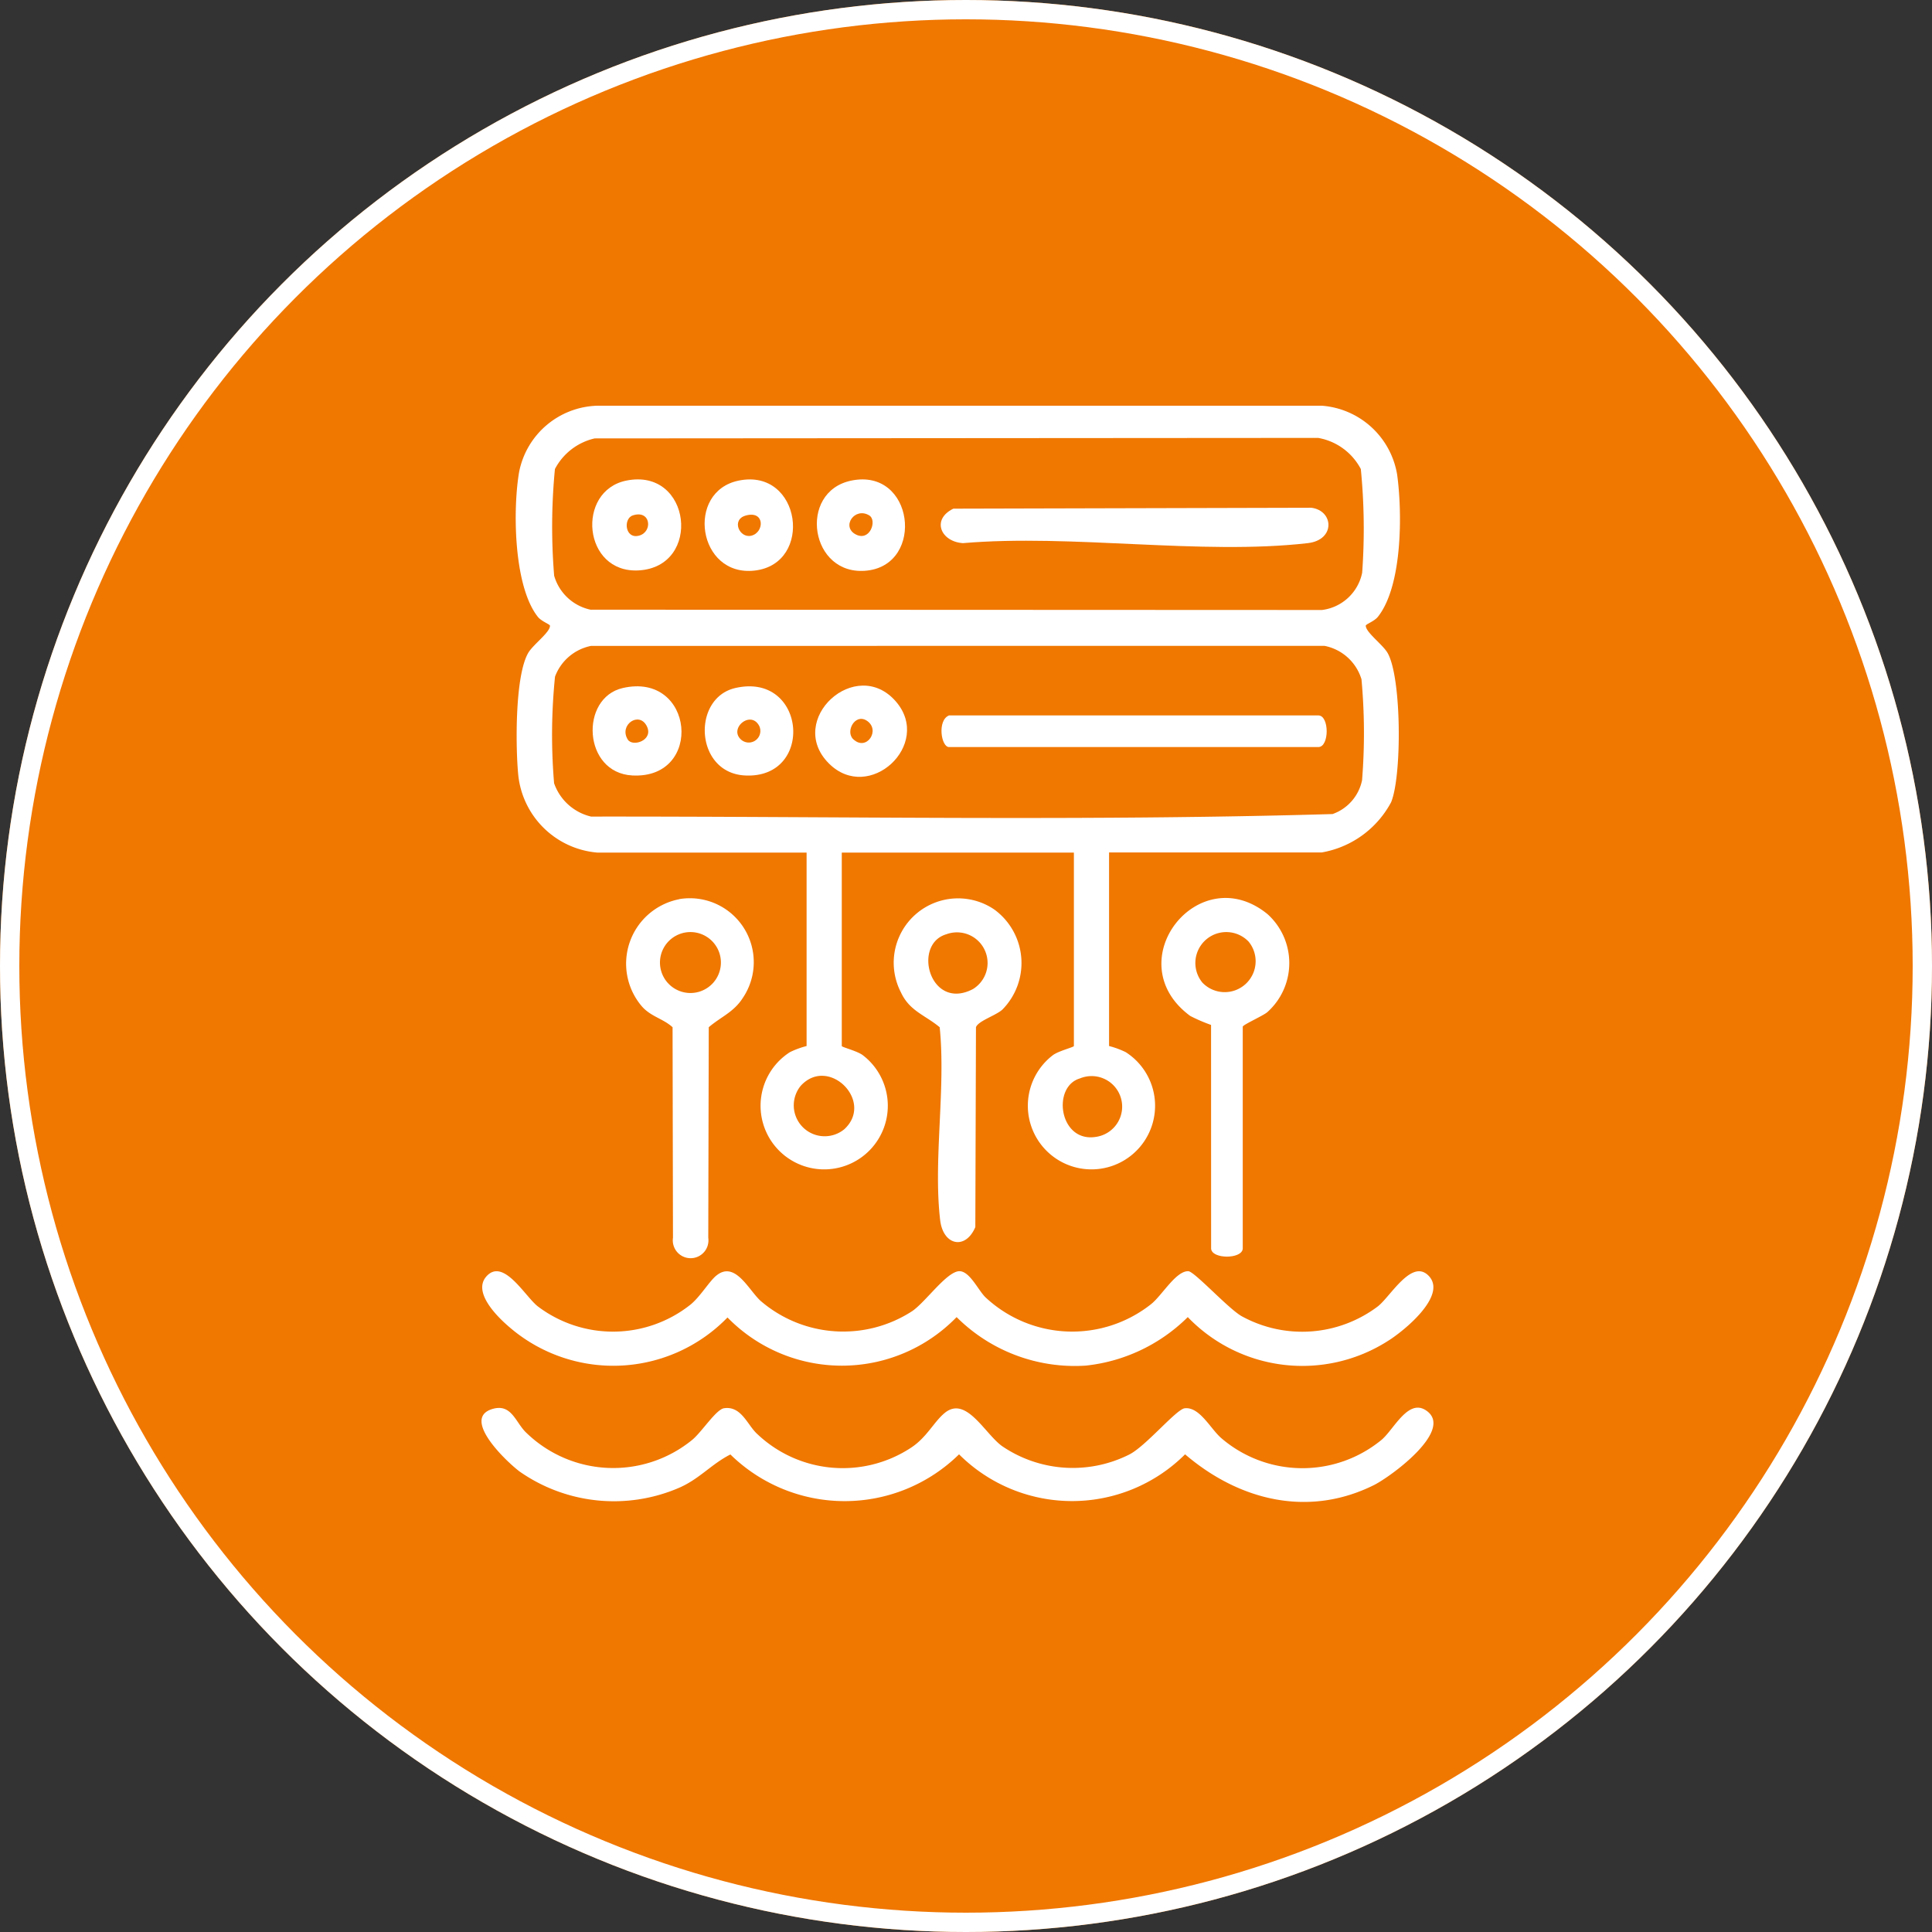
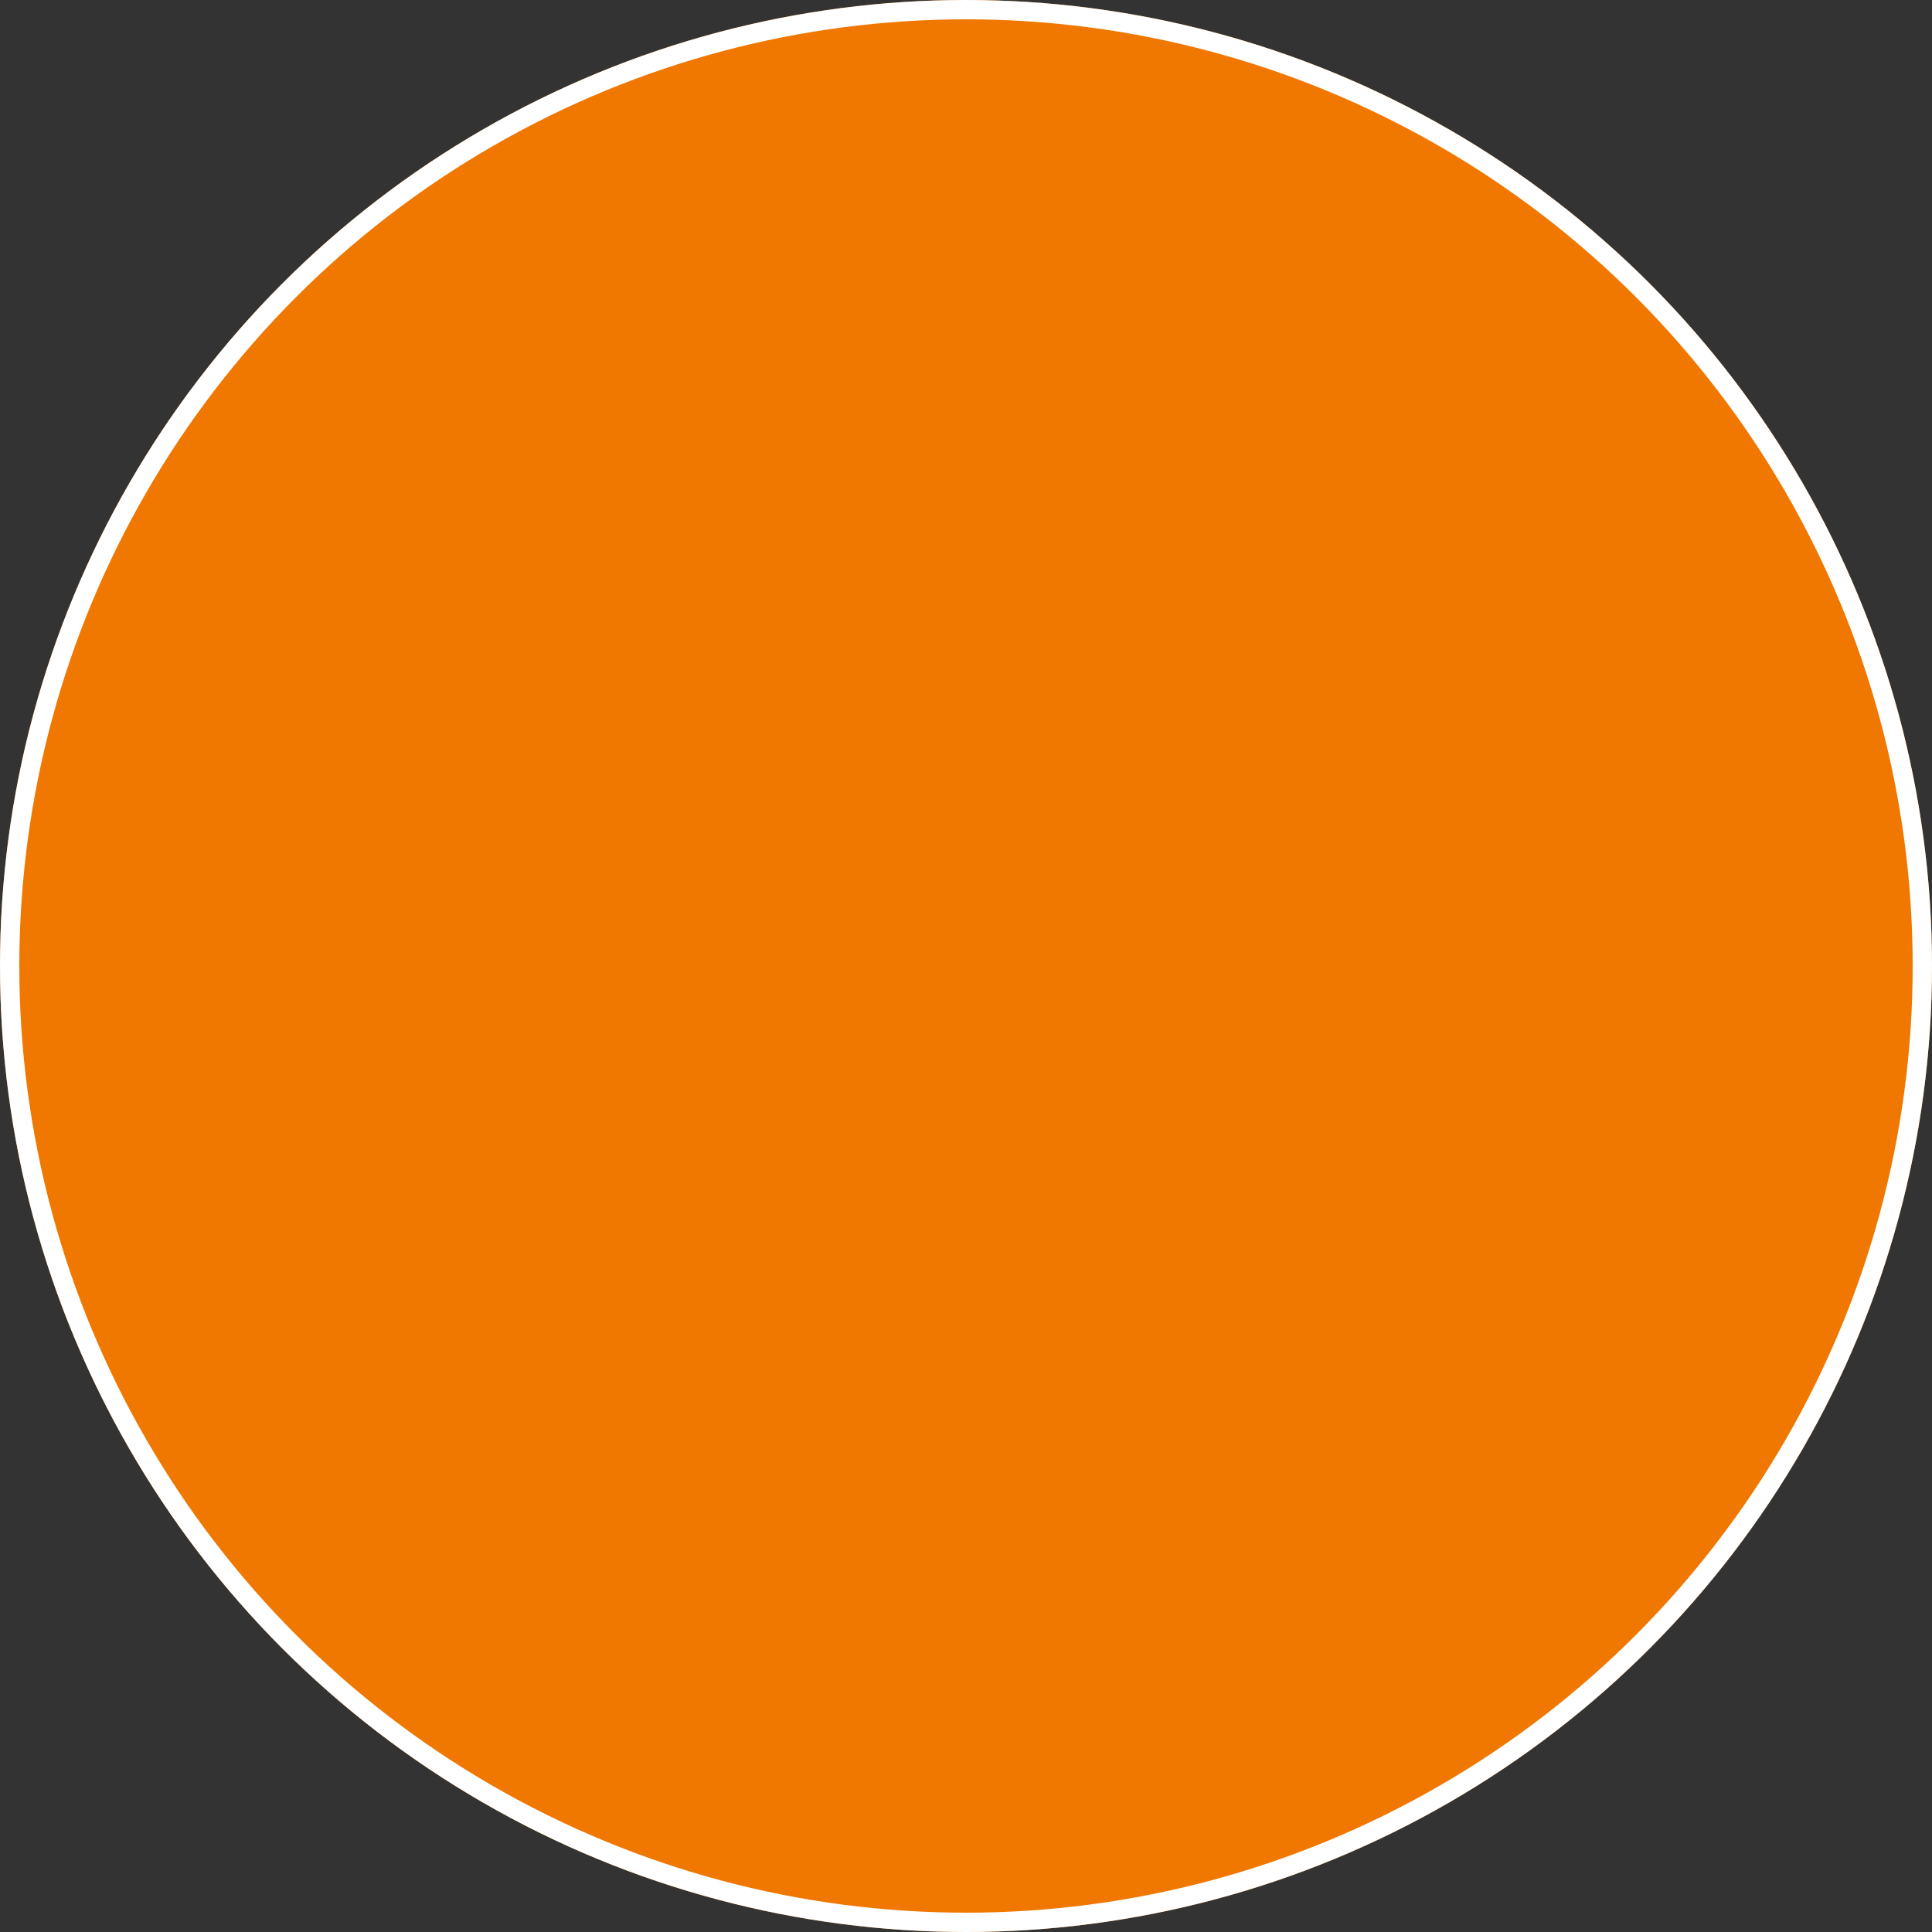
<svg xmlns="http://www.w3.org/2000/svg" width="100" height="100" viewBox="0 0 100 100">
  <rect x="0" y="0" width="100" height="100" fill="#333333" stroke="none" />
  <defs>
    <clipPath id="clip-path">
-       <rect id="Rectangle_4814" data-name="Rectangle 4814" width="49.273" height="56.736" fill="#fff" />
-     </clipPath>
+       </clipPath>
  </defs>
  <g id="Group_5536" data-name="Group 5536" transform="translate(-210 -43)">
    <g id="Ellipse_34" data-name="Ellipse 34" transform="translate(210 43)" fill="#f07700" stroke="#fff" stroke-width="1">
      <circle cx="50" cy="50" r="50" stroke="none" />
      <circle cx="50" cy="50" r="49.5" fill="none" />
    </g>
    <g id="Group_11282" data-name="Group 11282" transform="translate(234.927 64)">
      <g id="Group_11282-2" data-name="Group 11282" clip-path="url(#clip-path)">
        <path id="Path_24023" data-name="Path 24023" d="M13.913,23.13a4.494,4.494,0,0,1-4.1-4.088c-.132-1.444-.164-5.037.516-6.236.249-.44,1.136-1.07,1.133-1.416,0-.081-.439-.222-.63-.464-1.255-1.587-1.3-5.557-.967-7.5A4.248,4.248,0,0,1,13.9,0H51.42a4.277,4.277,0,0,1,3.892,3.572c.272,1.985.272,5.749-.994,7.35-.191.242-.63.383-.631.464,0,.346.883.976,1.133,1.416.727,1.283.741,6.37.179,7.72a5.049,5.049,0,0,1-3.586,2.6H40.4V33.142a4.482,4.482,0,0,1,.864.318,3.293,3.293,0,1,1-3.765.15c.307-.221,1.08-.409,1.08-.468V23.13H26.565V33.142c0,.059.773.246,1.08.468a3.293,3.293,0,1,1-3.765-.15,4.486,4.486,0,0,1,.864-.318V23.13ZM13.774,1.692a3.107,3.107,0,0,0-2.056,1.585,31.084,31.084,0,0,0-.04,5.521,2.5,2.5,0,0,0,1.882,1.759l37.858.016A2.428,2.428,0,0,0,53.5,8.646a31.539,31.539,0,0,0-.069-5.368,3.093,3.093,0,0,0-2.211-1.612Zm-.183,10.739a2.516,2.516,0,0,0-1.868,1.591,29.818,29.818,0,0,0-.048,5.519,2.678,2.678,0,0,0,1.915,1.725c12.782-.015,25.633.243,38.378-.131a2.358,2.358,0,0,0,1.527-1.75,30.562,30.562,0,0,0-.03-5.226,2.5,2.5,0,0,0-1.912-1.729Zm13.1,25.022c1.578-1.441-.811-3.828-2.251-2.251a1.6,1.6,0,0,0,2.251,2.251m12.2-2.634c-1.466.436-1.066,3.331.826,3.026a1.581,1.581,0,1,0-.826-3.026" transform="translate(-7.922 0)" fill="#fff" />
        <path id="Path_24024" data-name="Path 24024" d="M12.289,246.309c.978-.812,1.684.751,2.312,1.311a6.555,6.555,0,0,0,7.818.532c.694-.456,1.827-2.1,2.475-2.078.537.015.981,1.029,1.354,1.369a6.571,6.571,0,0,0,8.547.341c.579-.46,1.287-1.727,1.932-1.71.317.009,2.068,1.936,2.761,2.328a6.5,6.5,0,0,0,7.06-.515c.661-.527,1.773-2.518,2.647-1.546.922,1.025-1.337,2.848-2.129,3.339A8.228,8.228,0,0,1,36.7,248.45a8.814,8.814,0,0,1-5.277,2.511,8.663,8.663,0,0,1-6.688-2.511,8.271,8.271,0,0,1-11.859.019,8.233,8.233,0,0,1-11.279.508C.977,248.451-.34,247.165.4,246.34c.873-.972,1.983,1.017,2.647,1.546a6.448,6.448,0,0,0,7.917-.085c.5-.409.965-1.194,1.325-1.493" transform="translate(-0.148 -201.277)" fill="#fff" />
        <path id="Path_24025" data-name="Path 24025" d="M23.974,285.133c1.114-.91,2.085,1.105,2.984,1.732a6.5,6.5,0,0,0,6.553.429c.86-.423,2.45-2.358,2.886-2.4.776-.082,1.324,1.059,1.9,1.554a6.448,6.448,0,0,0,8.28.084c.659-.55,1.416-2.248,2.389-1.468,1.291,1.033-1.923,3.38-2.781,3.807-3.4,1.691-6.982.793-9.772-1.593a8.282,8.282,0,0,1-11.7,0,8.448,8.448,0,0,1-11.835.007c-.974.494-1.581,1.245-2.616,1.708a8.515,8.515,0,0,1-8.281-.816c-.616-.45-3.082-2.755-1.418-3.247,1.01-.3,1.2.735,1.774,1.252a6.458,6.458,0,0,0,8.56.351c.493-.4,1.239-1.581,1.653-1.641.91-.133,1.214.895,1.739,1.353a6.428,6.428,0,0,0,7.935.692c.815-.529,1.194-1.35,1.746-1.8" transform="translate(0 -233.002)" fill="#fff" />
-         <path id="Path_24026" data-name="Path 24026" d="M43.847,140.085a3.309,3.309,0,0,1,3.3,5.115c-.47.736-1.14.98-1.762,1.514l-.025,10.9a.923.923,0,1,1-1.827,0l-.021-10.9c-.5-.455-1.15-.552-1.617-1.113a3.4,3.4,0,0,1,1.958-5.512m-.005,1.814a1.577,1.577,0,0,0,.826,3.022,1.577,1.577,0,1,0-.826-3.022" transform="translate(-33.627 -114.545)" fill="#fff" />
        <path id="Path_24027" data-name="Path 24027" d="M122.891,145.755c-.329.3-1.258.59-1.364.911l-.033,10.344c-.51,1.2-1.665.954-1.82-.357-.366-3.087.3-6.828-.025-9.987-.757-.633-1.562-.837-2.01-1.814a3.332,3.332,0,0,1,4.831-4.284,3.43,3.43,0,0,1,.422,5.186m-2.9-3.9c-1.781.526-.839,4,1.38,2.835a1.584,1.584,0,0,0-1.38-2.835" transform="translate(-95.938 -114.496)" fill="#fff" />
        <path id="Path_24028" data-name="Path 24028" d="M195.86,146.53a8.462,8.462,0,0,1-1.081-.467c-3.792-2.8.44-8.169,4-5.271a3.409,3.409,0,0,1-.018,5.087c-.24.193-1.26.647-1.26.742V158.09c0,.576-1.638.576-1.638,0Zm1.944-4.312a1.6,1.6,0,0,0-2.393,2.121,1.6,1.6,0,0,0,2.393-2.121" transform="translate(-158.103 -114.48)" fill="#fff" />
        <path id="Path_24029" data-name="Path 24029" d="M131.151,88.057h19.115c.576,0,.576,1.638,0,1.638H131.151c-.412,0-.62-1.391,0-1.638" transform="translate(-106.956 -72.027)" fill="#fff" />
        <path id="Path_24030" data-name="Path 24030" d="M33.143,79.869c3.71-.857,4.21,4.721.5,4.525-2.558-.136-2.73-4.01-.5-4.525m.262,2.663c.253.409,1.365.04.982-.7-.4-.776-1.446-.052-.982.7" transform="translate(-25.841 -65.256)" fill="#fff" />
        <path id="Path_24031" data-name="Path 24031" d="M95.565,83.6c-2.252-2.252,1.408-5.6,3.474-3.2,1.906,2.216-1.391,5.285-3.474,3.2m1.256-1.26c.69.667,1.452-.486.692-.962-.6-.374-1.1.57-.692.962" transform="translate(-77.589 -65.084)" fill="#fff" />
        <path id="Path_24032" data-name="Path 24032" d="M65.045,79.876c3.676-.849,4.136,4.717.5,4.525-2.589-.137-2.759-4-.5-4.525m.277,2.645a.6.6,0,0,0,.967-.68c-.431-.832-1.56.1-.967.68" transform="translate(-51.917 -65.263)" fill="#fff" />
-         <path id="Path_24033" data-name="Path 24033" d="M131.2,29.057l18.539-.047c1.162.152,1.252,1.667-.187,1.832-5.515.632-12.206-.482-17.847,0-1.138-.069-1.657-1.216-.5-1.785" transform="translate(-106.788 -23.729)" fill="#fff" />
        <path id="Path_24034" data-name="Path 24034" d="M33.225,21c3.371-.686,3.941,4.465.64,4.648-2.894.16-3.252-4.116-.64-4.648m.341,1.8c-.507.164-.412,1.237.315,1.05s.62-1.353-.315-1.05" transform="translate(-25.736 -17.124)" fill="#fff" />
-         <path id="Path_24035" data-name="Path 24035" d="M65.182,21.014c3.227-.654,3.891,4.307.819,4.659-2.948.338-3.594-4.1-.819-4.659m.359,1.81c-.77.214-.322,1.2.294,1.042.675-.174.7-1.318-.294-1.042" transform="translate(-51.867 -17.14)" fill="#fff" />
-         <path id="Path_24036" data-name="Path 24036" d="M97.109,21.009c3.239-.665,3.817,4.319.82,4.658-2.967.336-3.617-4.083-.82-4.658m.931,1.806c-.751-.464-1.474.58-.7.982.738.383,1.108-.73.7-.982" transform="translate(-77.97 -17.134)" fill="#fff" />
      </g>
    </g>
  </g>
</svg>